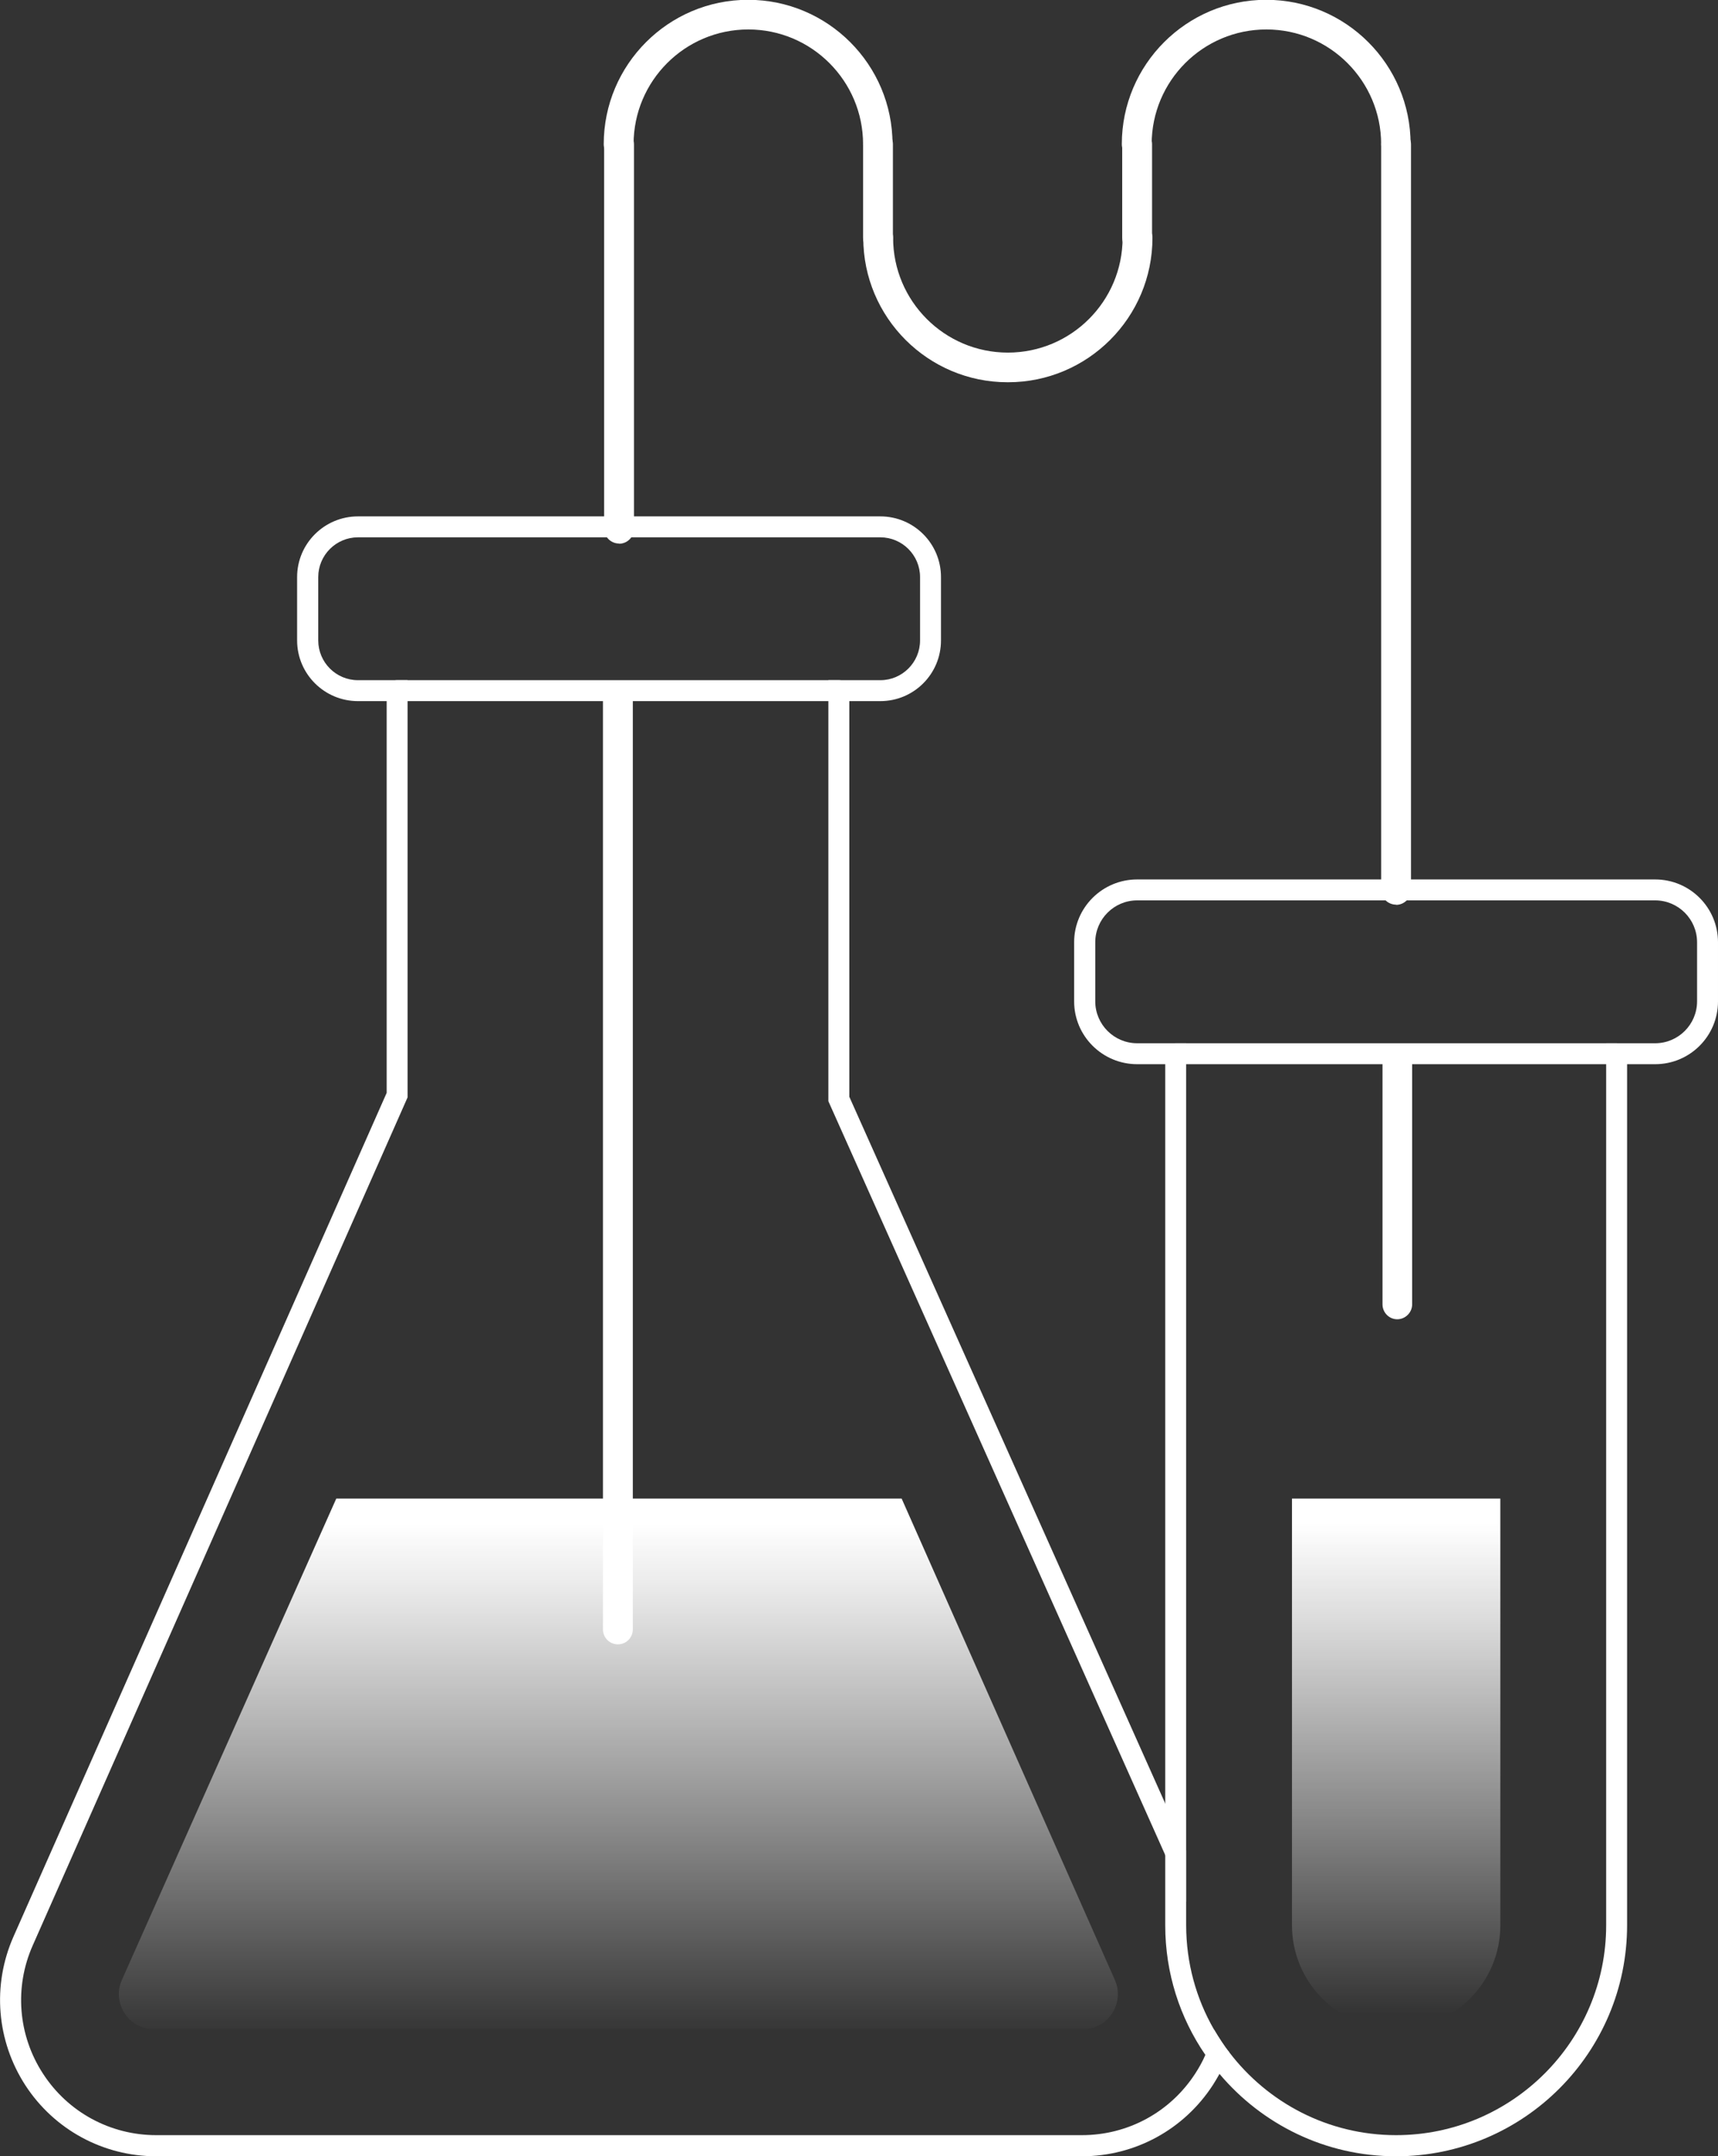
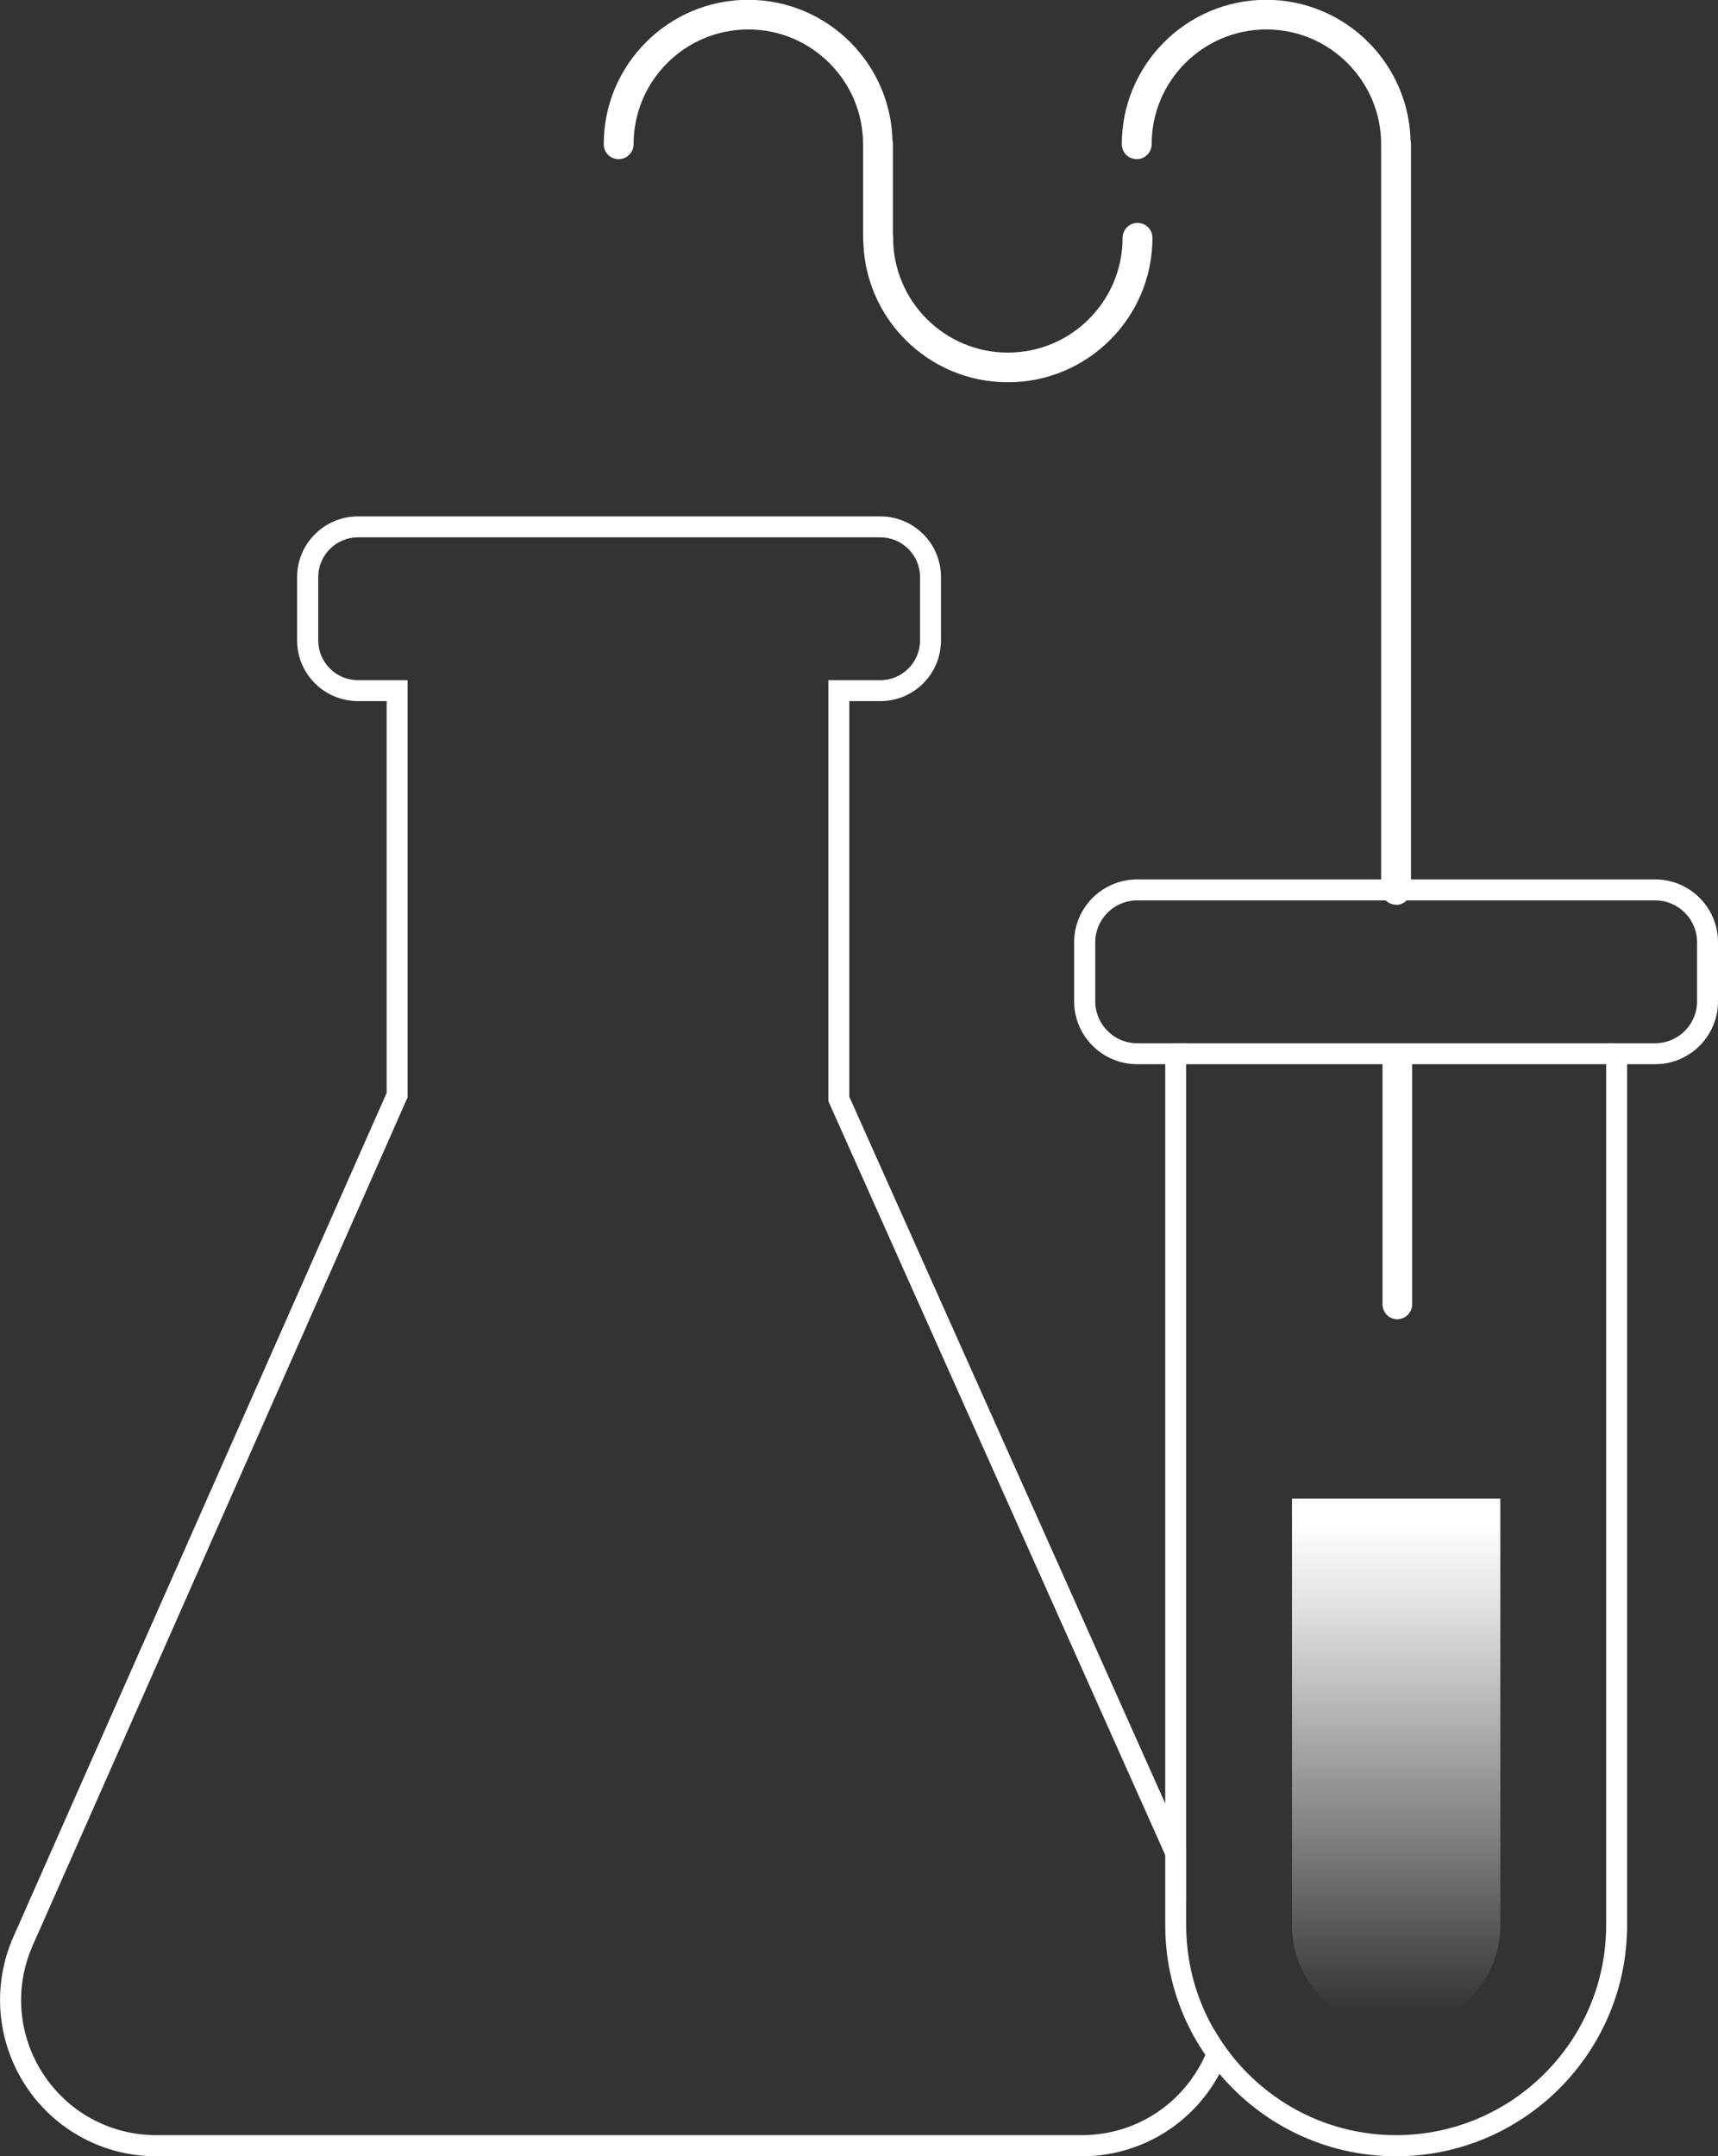
<svg xmlns="http://www.w3.org/2000/svg" id="Livello_2" data-name="Livello 2" viewBox="0 0 88.64 111.24">
  <rect x="0" y="0" width="88.64" height="111.24" fill="#333333" stroke="none" />
  <defs>
    <style> .cls-1 { fill: #fff; } .cls-2 { fill: url(#Sfumatura_senza_nome_22); } .cls-3 { fill: none; } .cls-4 { fill: url(#Sfumatura_senza_nome_20); } </style>
    <linearGradient id="Sfumatura_senza_nome_22" data-name="Sfumatura senza nome 22" x1="31.91" y1="105.56" x2="31.91" y2="71.46" gradientUnits="userSpaceOnUse">
      <stop offset=".01" stop-color="#fff" stop-opacity="0" />
      <stop offset=".06" stop-color="#fff" stop-opacity=".06" />
      <stop offset=".43" stop-color="#fff" stop-opacity=".56" />
      <stop offset=".68" stop-color="#fff" stop-opacity=".88" />
      <stop offset=".79" stop-color="#fff" />
    </linearGradient>
    <linearGradient id="Sfumatura_senza_nome_20" data-name="Sfumatura senza nome 20" x1="72.03" y1="104.19" x2="72.03" y2="76.92" gradientUnits="userSpaceOnUse">
      <stop offset=".01" stop-color="#fff" stop-opacity="0" />
      <stop offset=".37" stop-color="#fff" stop-opacity=".4" />
      <stop offset=".76" stop-color="#fff" stop-opacity=".83" />
      <stop offset=".94" stop-color="#fff" />
    </linearGradient>
  </defs>
  <g id="Livello_1-2" data-name="Livello 1">
    <g>
      <g>
        <path class="cls-3" d="m63.03,105.33c-.12.41-.28.81-.47,1.19-1.21,2.42-3.69,4.17-6.74,4.17H8.07c-5.44,0-9.08-5.58-6.88-10.55l19.3-43.65v-20.86h-2.02c-1.43,0-2.59-1.16-2.59-2.59v-3.27c0-1.43,1.16-2.59,2.59-2.59h26.95c1.43,0,2.59,1.16,2.59,2.59v3.27c0,1.43-1.16,2.59-2.59,2.59h-2.14v21.07l16.84,37.68,1.08,2.42v2.52c0,1.95.52,3.79,1.43,5.37.13.22.26.43.4.64Z" />
        <path class="cls-1" d="m63.03,105.33c-.14-.21-.27-.42-.4-.64-.1.45-.24.89-.44,1.32-.14.33-.32.65-.52.96-1.29,1.99-3.47,3.18-5.85,3.18H8.06c-2.36,0-4.55-1.18-5.84-3.17-1.29-1.98-1.49-4.46-.53-6.62l19.34-43.75v-21.52h-2.56c-1.13,0-2.05-.92-2.05-2.05v-3.27c0-1.13.92-2.05,2.05-2.05h26.95c1.13,0,2.05.92,2.05,2.05v3.27c0,1.13-.92,2.05-2.05,2.05h-2.68v21.72l17.38,38.89,1.08,2.41v-2.65l-1.08-2.42-16.3-36.46v-20.41h1.6c1.73,0,3.13-1.4,3.13-3.13v-3.27c0-1.73-1.4-3.13-3.13-3.13h-26.95c-1.73,0-3.14,1.4-3.14,3.13v3.27c0,1.73,1.41,3.13,3.14,3.13h1.48v20.21L.69,99.92c-1.1,2.5-.87,5.36.62,7.66,1.49,2.29,4.02,3.66,6.75,3.66h47.76c2.74,0,5.27-1.38,6.76-3.68.12-.19.23-.37.34-.57.2-.36.36-.73.5-1.12-.14-.17-.27-.36-.39-.54Z" />
      </g>
      <path class="cls-1" d="m58.67,53.82c-1.19,0-2.16-.97-2.16-2.16v-3.05c0-1.19.97-2.16,2.16-2.16h12.82c-.13-.14-.22-.33-.22-.54v-.54h-12.6c-1.79,0-3.25,1.45-3.25,3.24v3.05c0,1.79,1.46,3.24,3.25,3.24h1.45v40.8l1.08,2.41v-44.29h-2.53Zm26.73-8.45h-26.73c-1.79,0-3.25,1.45-3.25,3.24v3.05c0,1.79,1.46,3.24,3.25,3.24h1.45v44.42c0,2.48.76,4.78,2.07,6.69.11.18.23.35.37.51.11.16.24.32.36.47,2.19,2.6,5.46,4.25,9.11,4.25,6.58,0,11.92-5.35,11.92-11.92v-44.42h1.45c1.79,0,3.24-1.45,3.24-3.24v-3.05c0-1.79-1.45-3.24-3.24-3.24Zm2.16,6.29c0,1.19-.97,2.16-2.16,2.16h-2.53v45.5c0,5.97-4.86,10.83-10.84,10.83-3.51,0-6.63-1.68-8.61-4.28-.14-.17-.27-.36-.39-.54-.14-.21-.27-.42-.4-.64-.91-1.58-1.43-3.42-1.43-5.37v-45.5h-2.53c-1.19,0-2.16-.97-2.16-2.16v-3.05c0-1.19.97-2.16,2.16-2.16h26.73c1.19,0,2.16.97,2.16,2.16v3.05Z" />
-       <path class="cls-2" d="m17.36,77.31h29.16l11,24.83c.53,1.2-.35,2.55-1.66,2.55H7.95c-1.31,0-2.19-1.35-1.66-2.55l11.06-24.83Z" />
      <path class="cls-4" d="m77.41,77.31v22.01c0,2.97-2.41,5.37-5.37,5.37s-5.38-2.4-5.38-5.37v-22.01h10.75Z" />
      <g>
        <path class="cls-1" d="m72.03,46.67c-.42,0-.77-.34-.77-.77V7.45c0-.42.34-.77.77-.77s.77.34.77.77v38.46c0,.42-.34.77-.77.77Z" />
-         <path class="cls-1" d="m31.94,28.04c-.42,0-.77-.34-.77-.77V7.45c0-.42.34-.77.77-.77s.77.34.77.77v19.83c0,.42-.34.77-.77.77Z" />
        <path class="cls-1" d="m72.03,8.21c-.42,0-.77-.34-.77-.77,0-3.26-2.65-5.92-5.92-5.92s-5.92,2.65-5.92,5.92c0,.42-.34.77-.77.77s-.77-.34-.77-.77c0-4.11,3.34-7.45,7.45-7.45s7.45,3.34,7.45,7.45c0,.42-.34.77-.77.77Z" />
        <path class="cls-1" d="m45.3,8.21c-.42,0-.77-.34-.77-.77,0-3.26-2.65-5.92-5.92-5.92s-5.92,2.65-5.92,5.92c0,.42-.34.77-.77.77s-.77-.34-.77-.77c0-4.11,3.34-7.45,7.45-7.45s7.45,3.34,7.45,7.45c0,.42-.34.77-.77.77Z" />
        <path class="cls-1" d="m51.99,19.72c-4.11,0-7.45-3.34-7.45-7.45,0-.42.34-.77.77-.77s.77.34.77.77c0,3.26,2.65,5.92,5.92,5.92s5.92-2.65,5.92-5.92c0-.42.34-.77.77-.77s.77.34.77.77c0,4.11-3.34,7.45-7.45,7.45Z" />
        <path class="cls-1" d="m45.3,13.03c-.42,0-.77-.34-.77-.77v-4.82c0-.42.34-.77.77-.77s.77.34.77.77v4.82c0,.42-.34.77-.77.77Z" />
-         <path class="cls-1" d="m58.67,13.03c-.42,0-.77-.34-.77-.77v-4.82c0-.42.34-.77.77-.77s.77.34.77.77v4.82c0,.42-.34.77-.77.77Z" />
      </g>
-       <path class="cls-1" d="m43.28,36.17h-22.79c-.3,0-.54-.24-.54-.54s.24-.54.54-.54h22.79c.3,0,.54.24.54.54s-.24.54-.54.54Z" />
      <path class="cls-1" d="m83.95,54.36c0,.3-.24.54-.54.54h-22.75c-.3,0-.54-.24-.54-.54s.24-.54.54-.54h22.75c.3,0,.54.24.54.54Z" />
-       <path class="cls-1" d="m31.88,84.83c-.42,0-.77-.34-.77-.77v-48.08c0-.42.34-.77.77-.77s.77.34.77.77v48.08c0,.42-.34.77-.77.77Z" />
      <path class="cls-1" d="m72.86,54.72v12.57c0,.42-.35.77-.77.77s-.76-.35-.76-.77v-12.57c0-.43.34-.77.76-.77s.77.34.77.77Z" />
    </g>
  </g>
</svg>